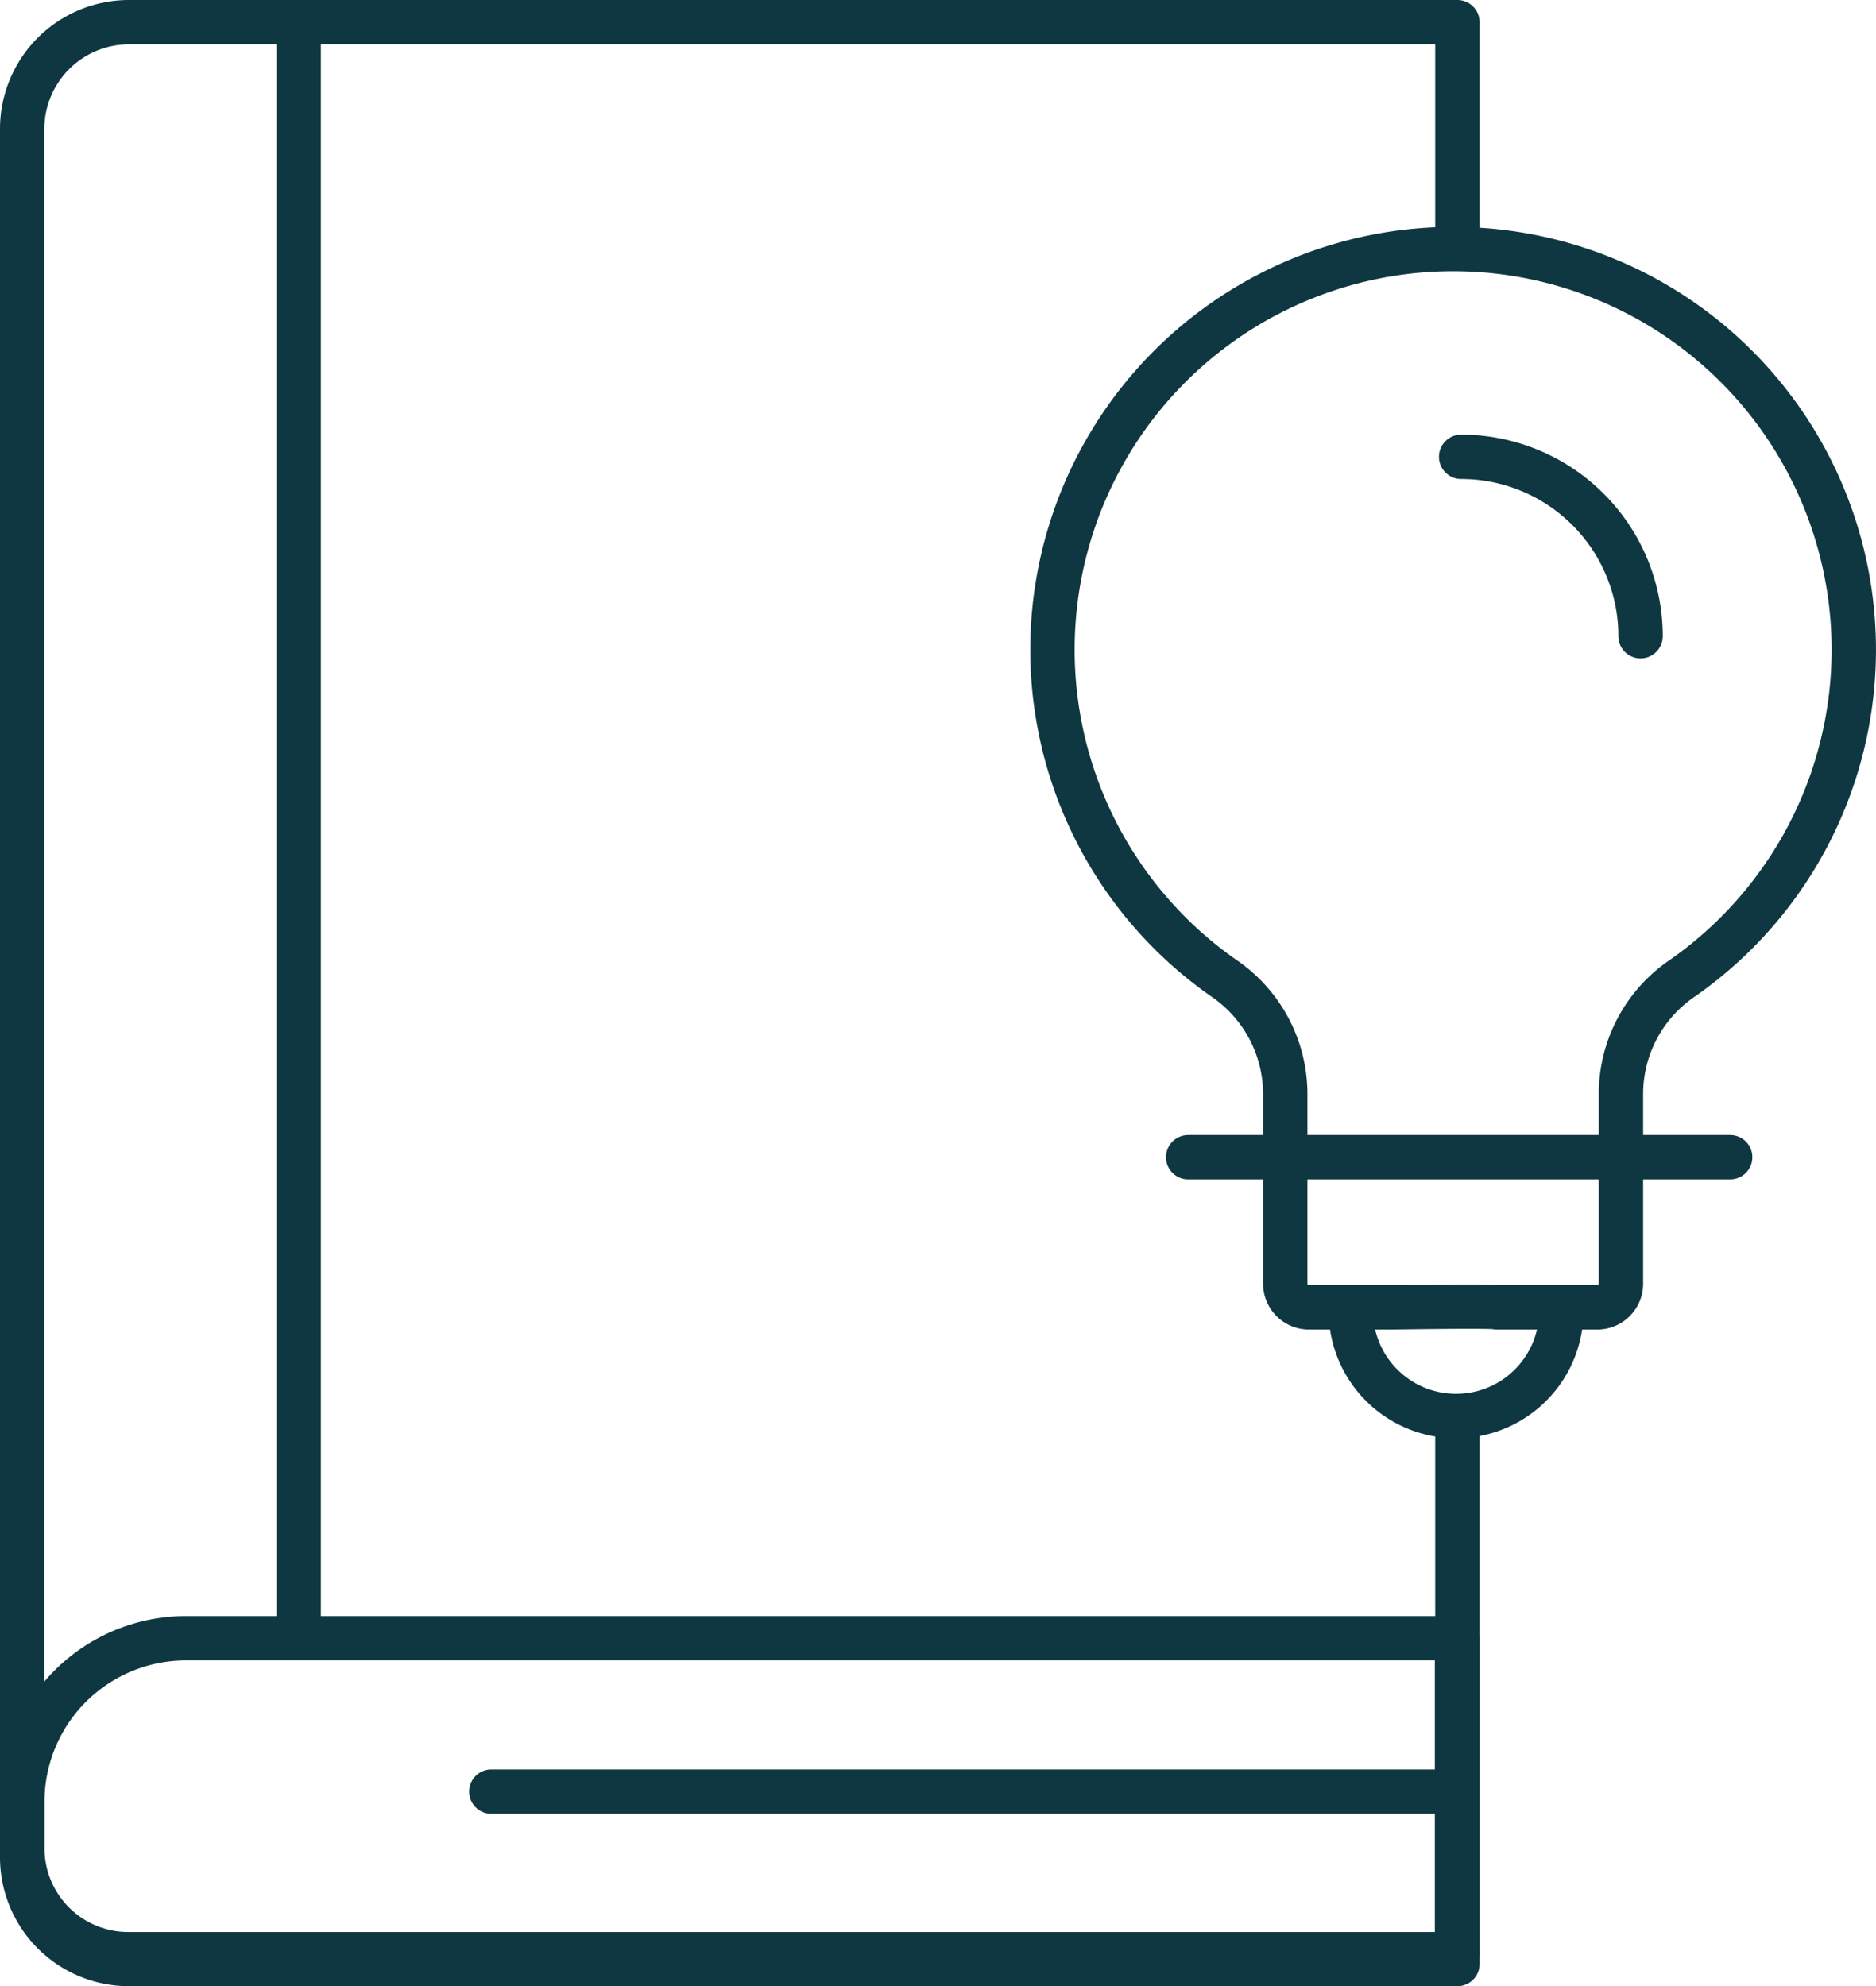
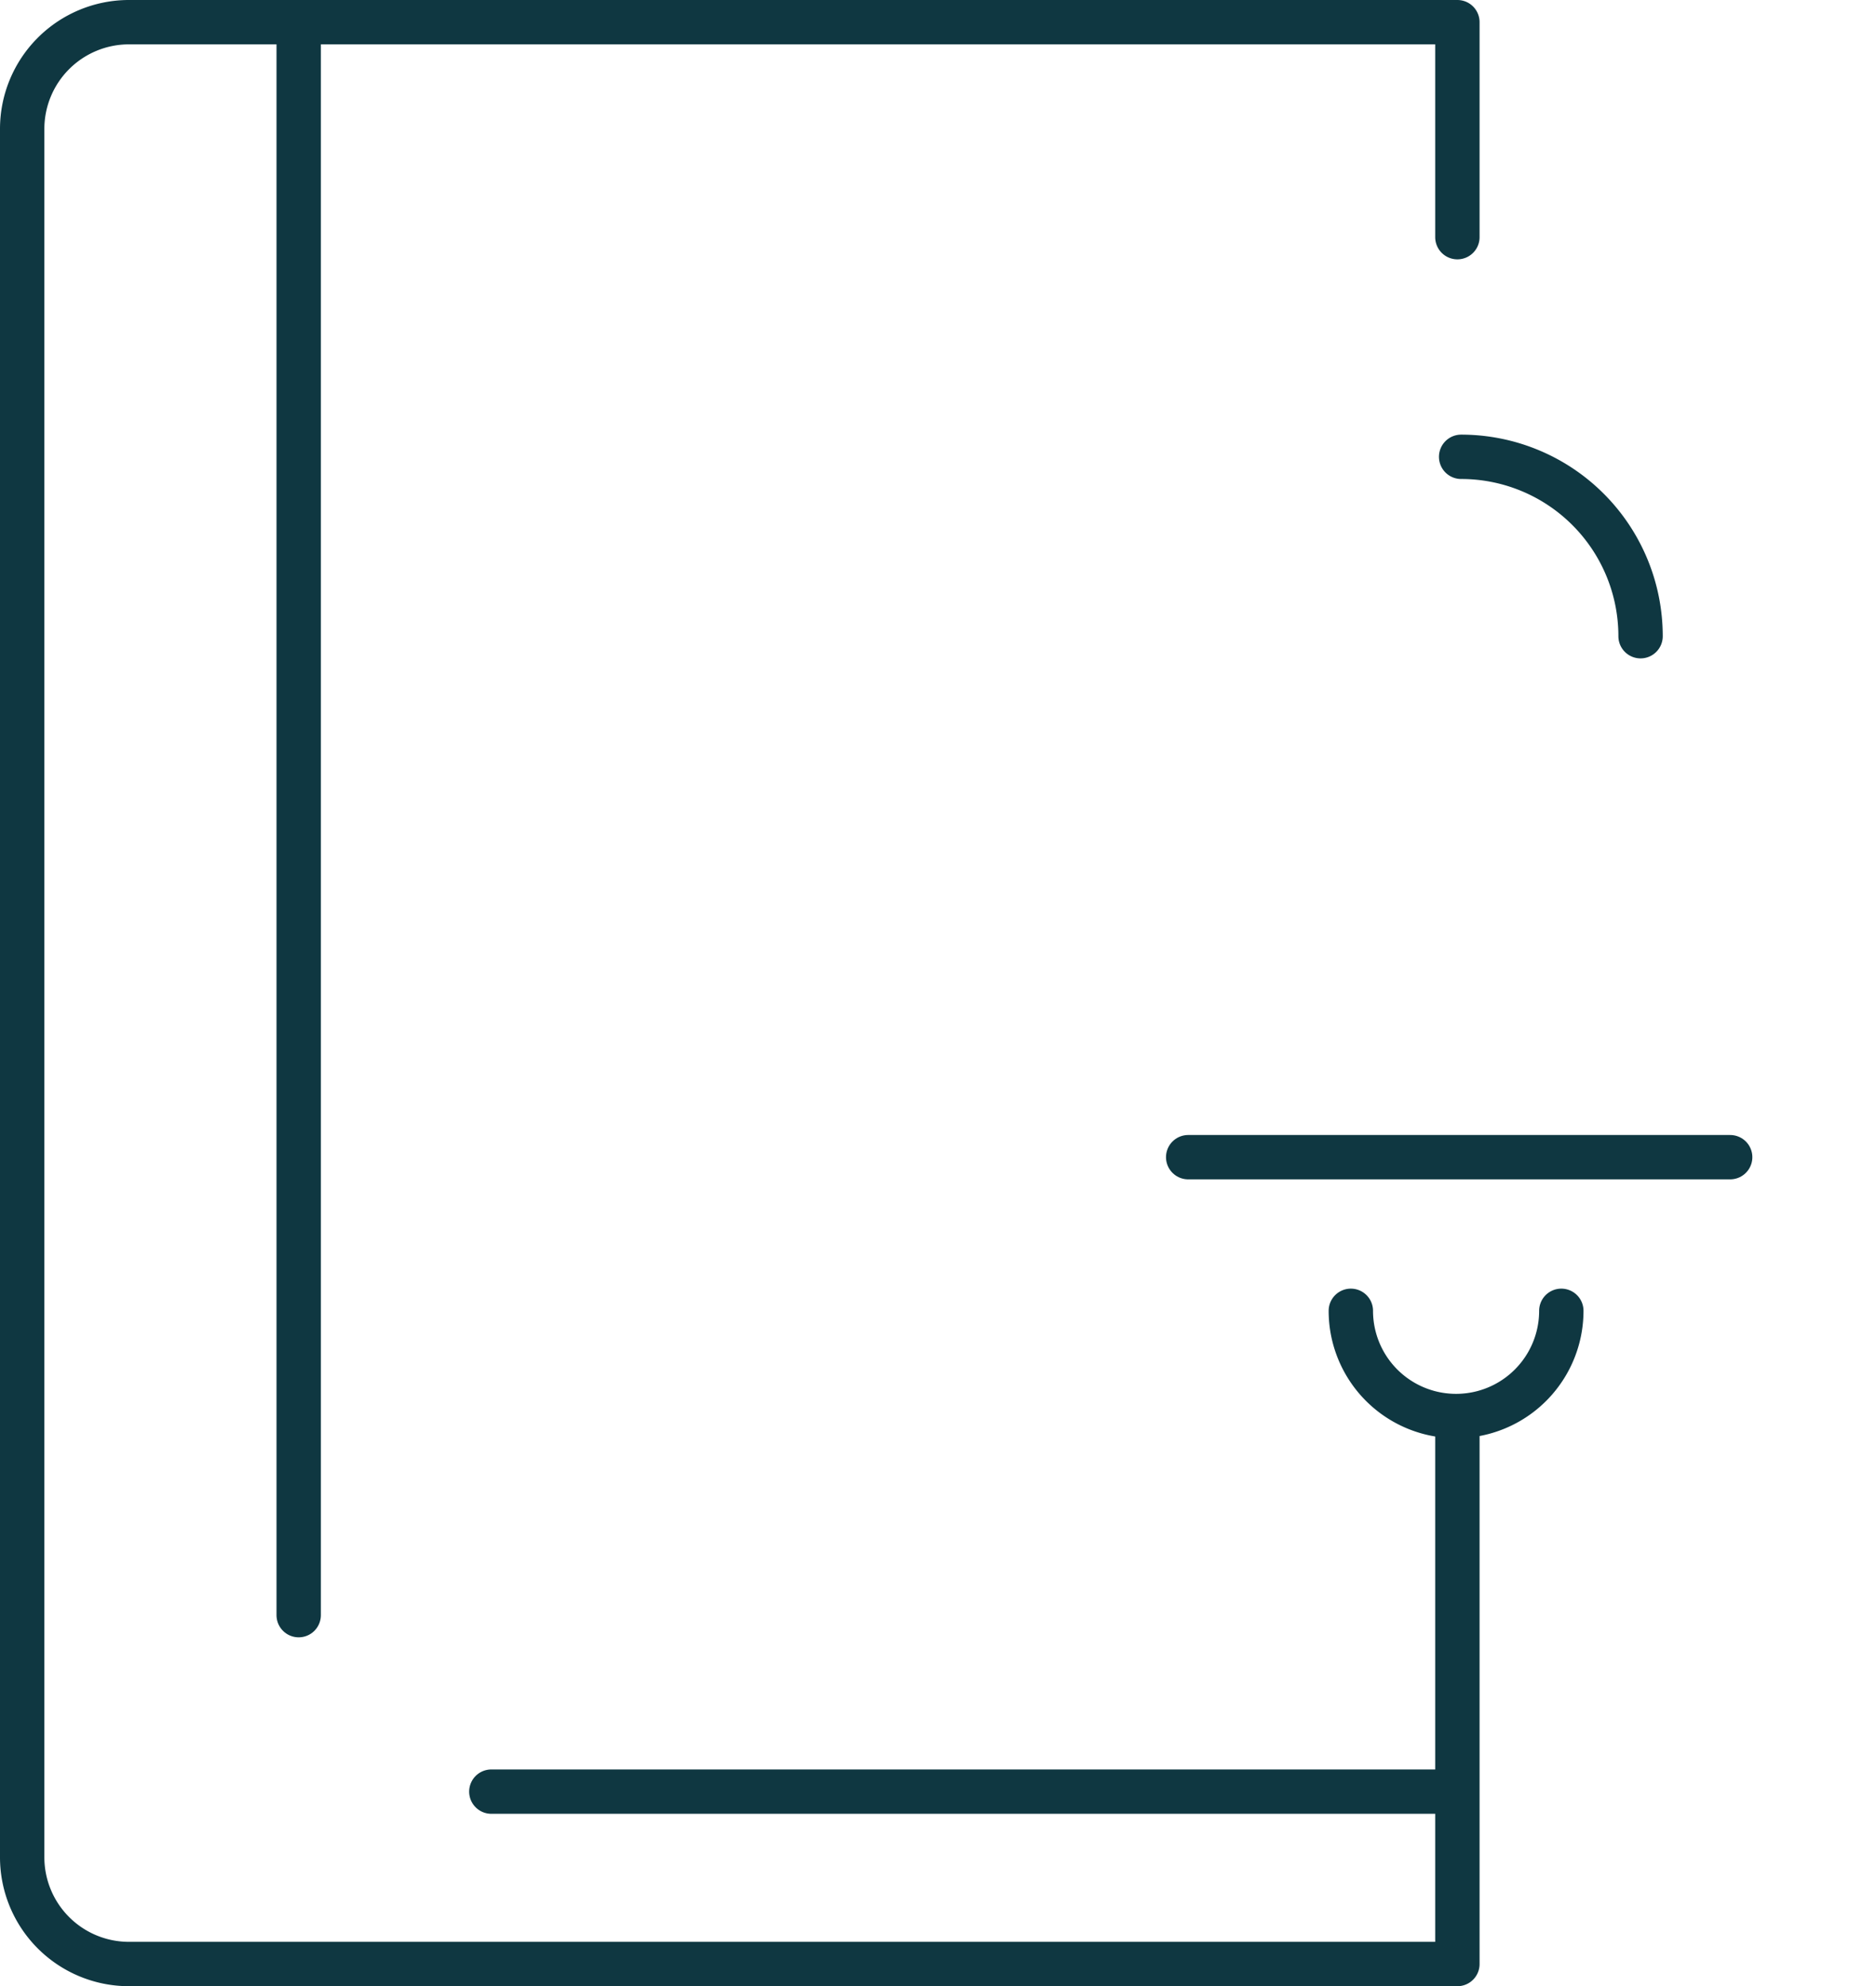
<svg xmlns="http://www.w3.org/2000/svg" width="211.438" height="223.893" viewBox="0 0 211.438 223.893">
  <g id="Layer_2" data-name="Layer 2">
    <g id="Layer_1-2" data-name="Layer 1">
      <path d="M175.971,147.761a11.861,11.861,0,0,1-23.722,0" style="fill:none;stroke:#0f3741;stroke-linecap:round;stroke-linejoin:round;stroke-width:5px" />
      <path d="M164.258,160.155v61.238H14.5a12.035,12.035,0,0,1-12-12V14.5a12.035,12.035,0,0,1,12-12H164.258V26.734" style="fill:none;stroke:#0f3741;stroke-linecap:round;stroke-linejoin:round;stroke-width:5px" />
      <line x1="33.664" y1="182.067" x2="33.664" y2="3.984" style="fill:none;stroke:#0f3741;stroke-linecap:round;stroke-linejoin:round;stroke-width:5px" />
-       <path d="M20.959,184.67H164.224a0,0,0,0,1,0,0v35.617a0,0,0,0,1,0,0H14.457A11.944,11.944,0,0,1,2.513,208.343V203.116A18.446,18.446,0,0,1,20.959,184.67Z" style="fill:none;stroke:#0f3741;stroke-linecap:round;stroke-linejoin:round;stroke-width:5px" />
      <line x1="55.376" y1="201.96" x2="163.27" y2="201.96" style="fill:none;stroke:#0f3741;stroke-linecap:round;stroke-linejoin:round;stroke-width:5px" />
      <path d="M164.681,51.494a20.222,20.222,0,0,1,20.222,20.222" style="fill:none;stroke:#0f3741;stroke-linecap:round;stroke-linejoin:round;stroke-width:5px" />
    </g>
    <g id="Isolation_Mode" data-name="Isolation Mode">
-       <path d="M168.701,147.374h11.326a2.666,2.666,0,0,0,2.666-2.666V123.331a15.764,15.764,0,0,1,6.776-12.96,45.158,45.158,0,1,0-51.501-.081,15.812,15.812,0,0,1,6.889,12.932v21.48a2.671,2.671,0,0,0,2.671,2.671h9.453S168.519,147.192,168.701,147.374Z" style="fill:none;stroke:#0f3741;stroke-linecap:round;stroke-linejoin:round;stroke-width:5px" />
      <line x1="133.916" y1="130.442" x2="195.001" y2="130.442" style="fill:none;stroke:#0f3741;stroke-linecap:round;stroke-linejoin:round;stroke-width:5px" />
    </g>
  </g>
</svg>